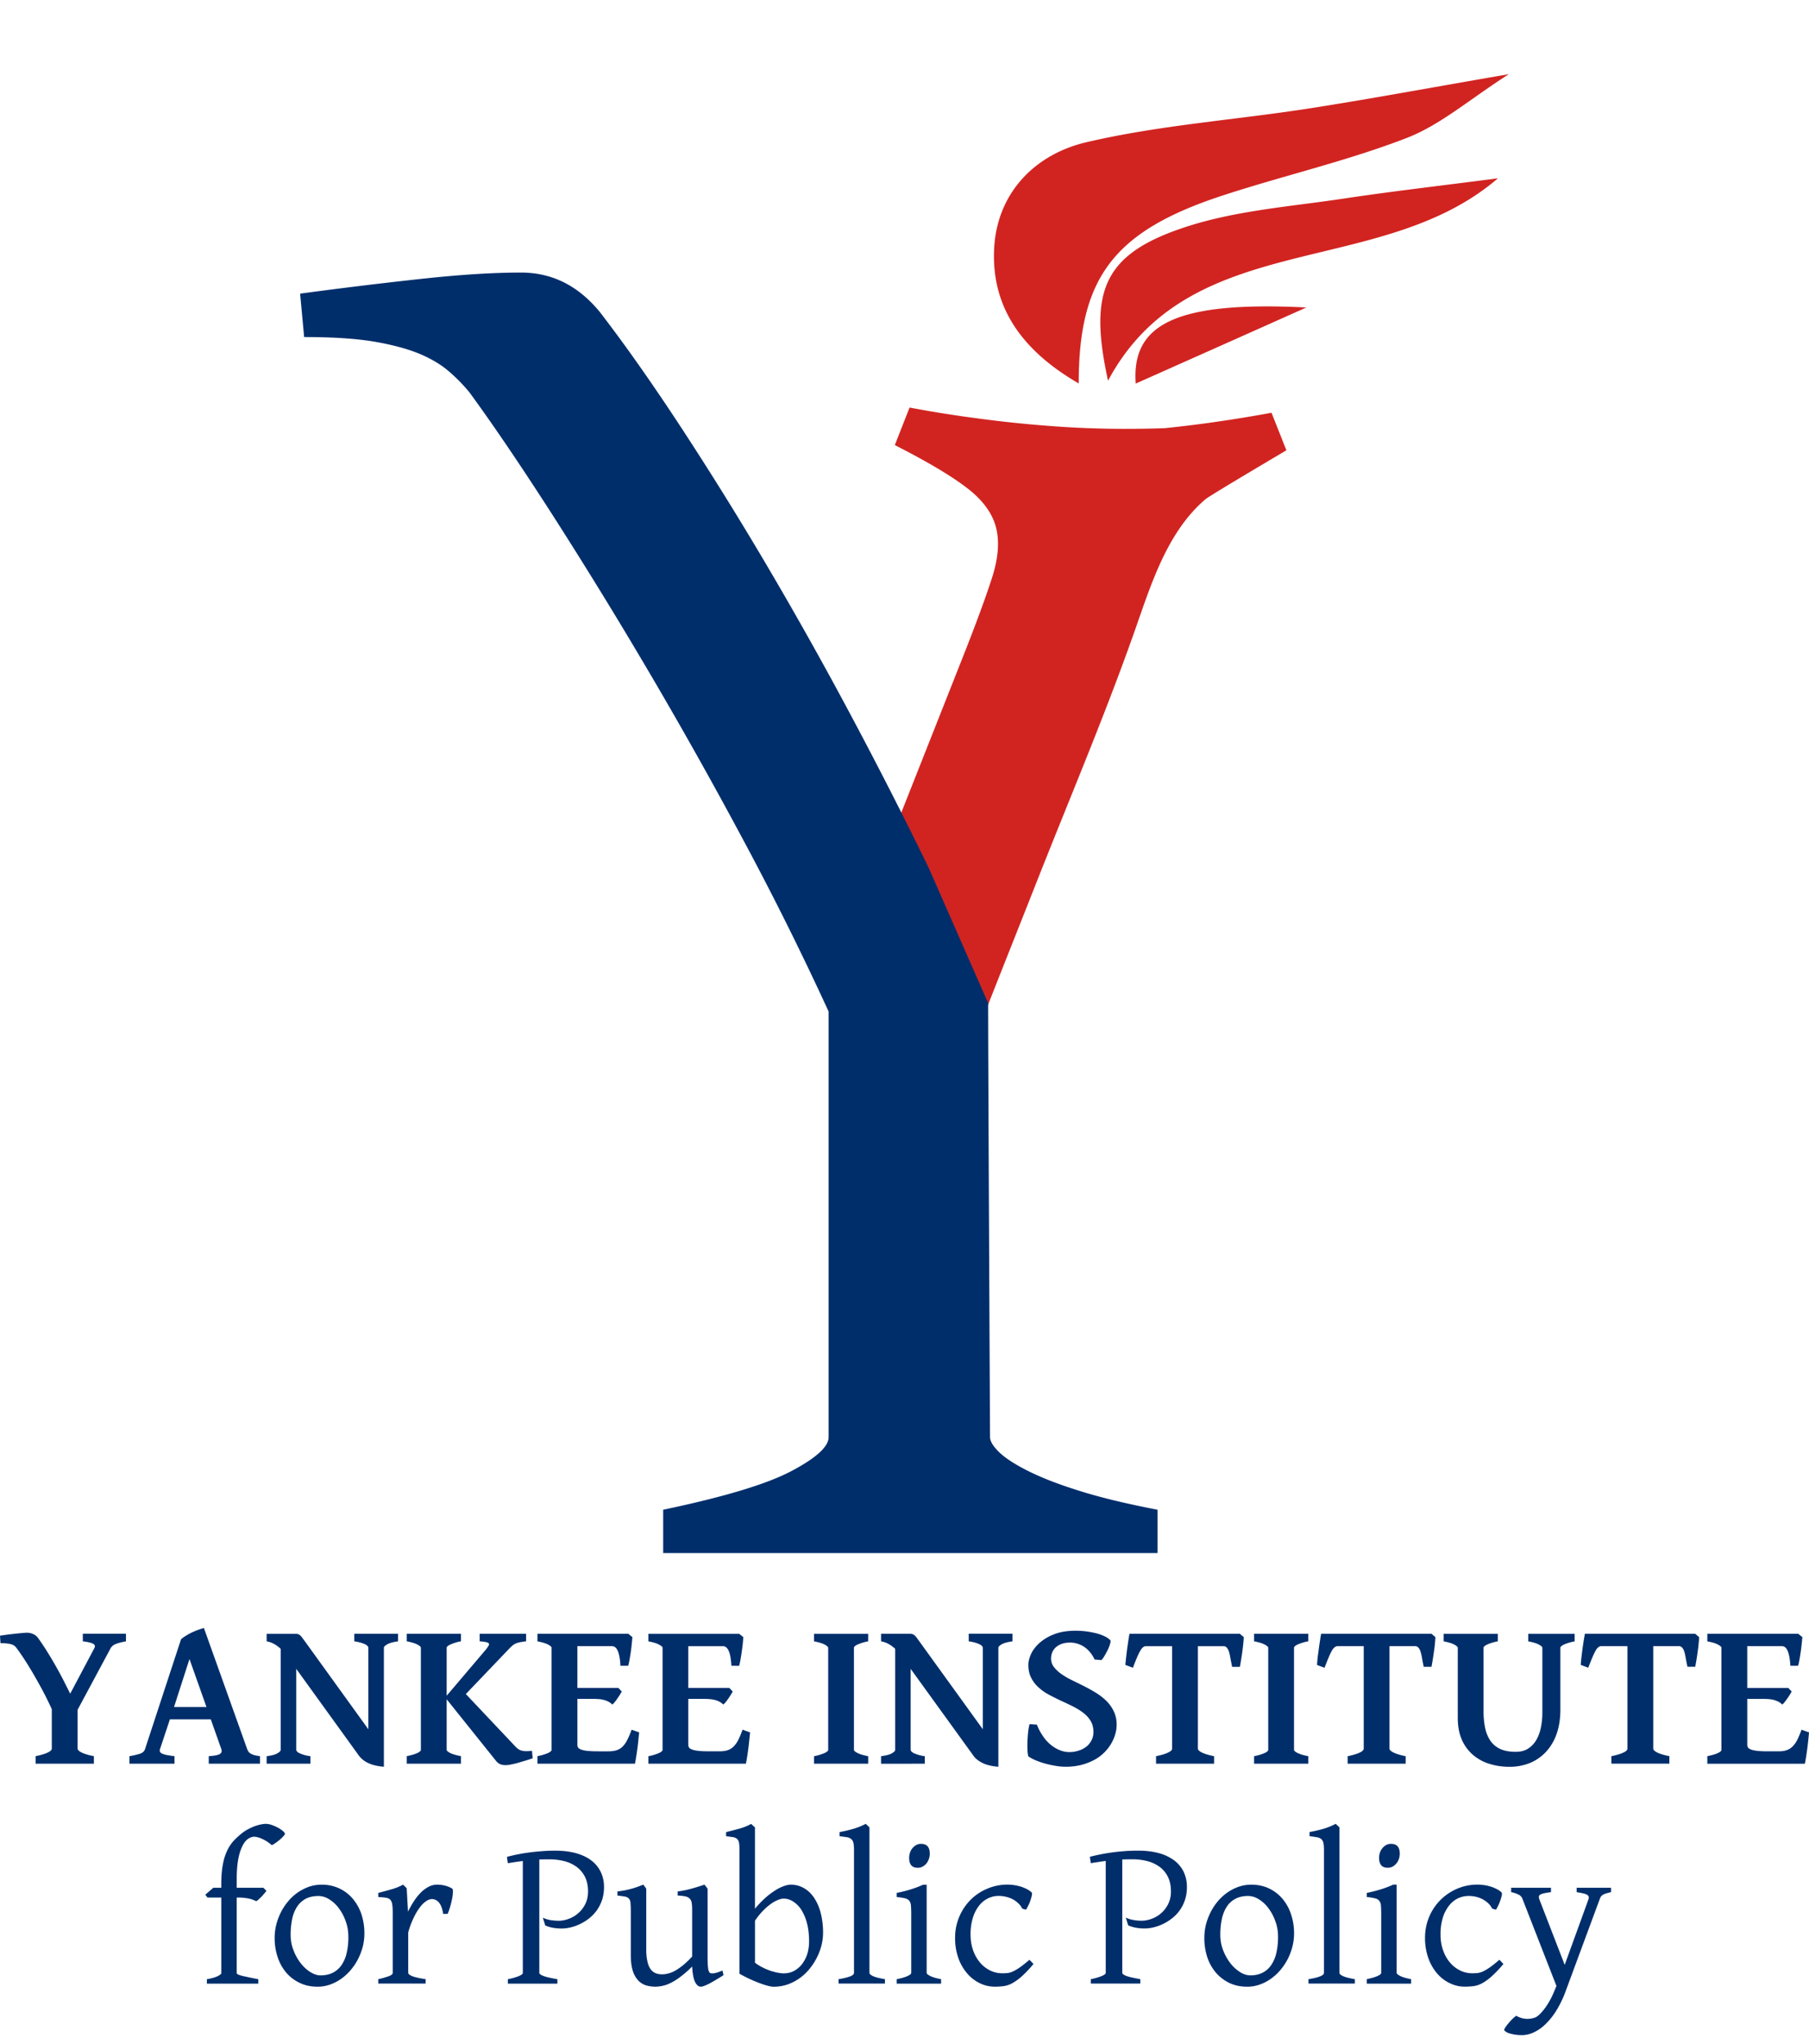
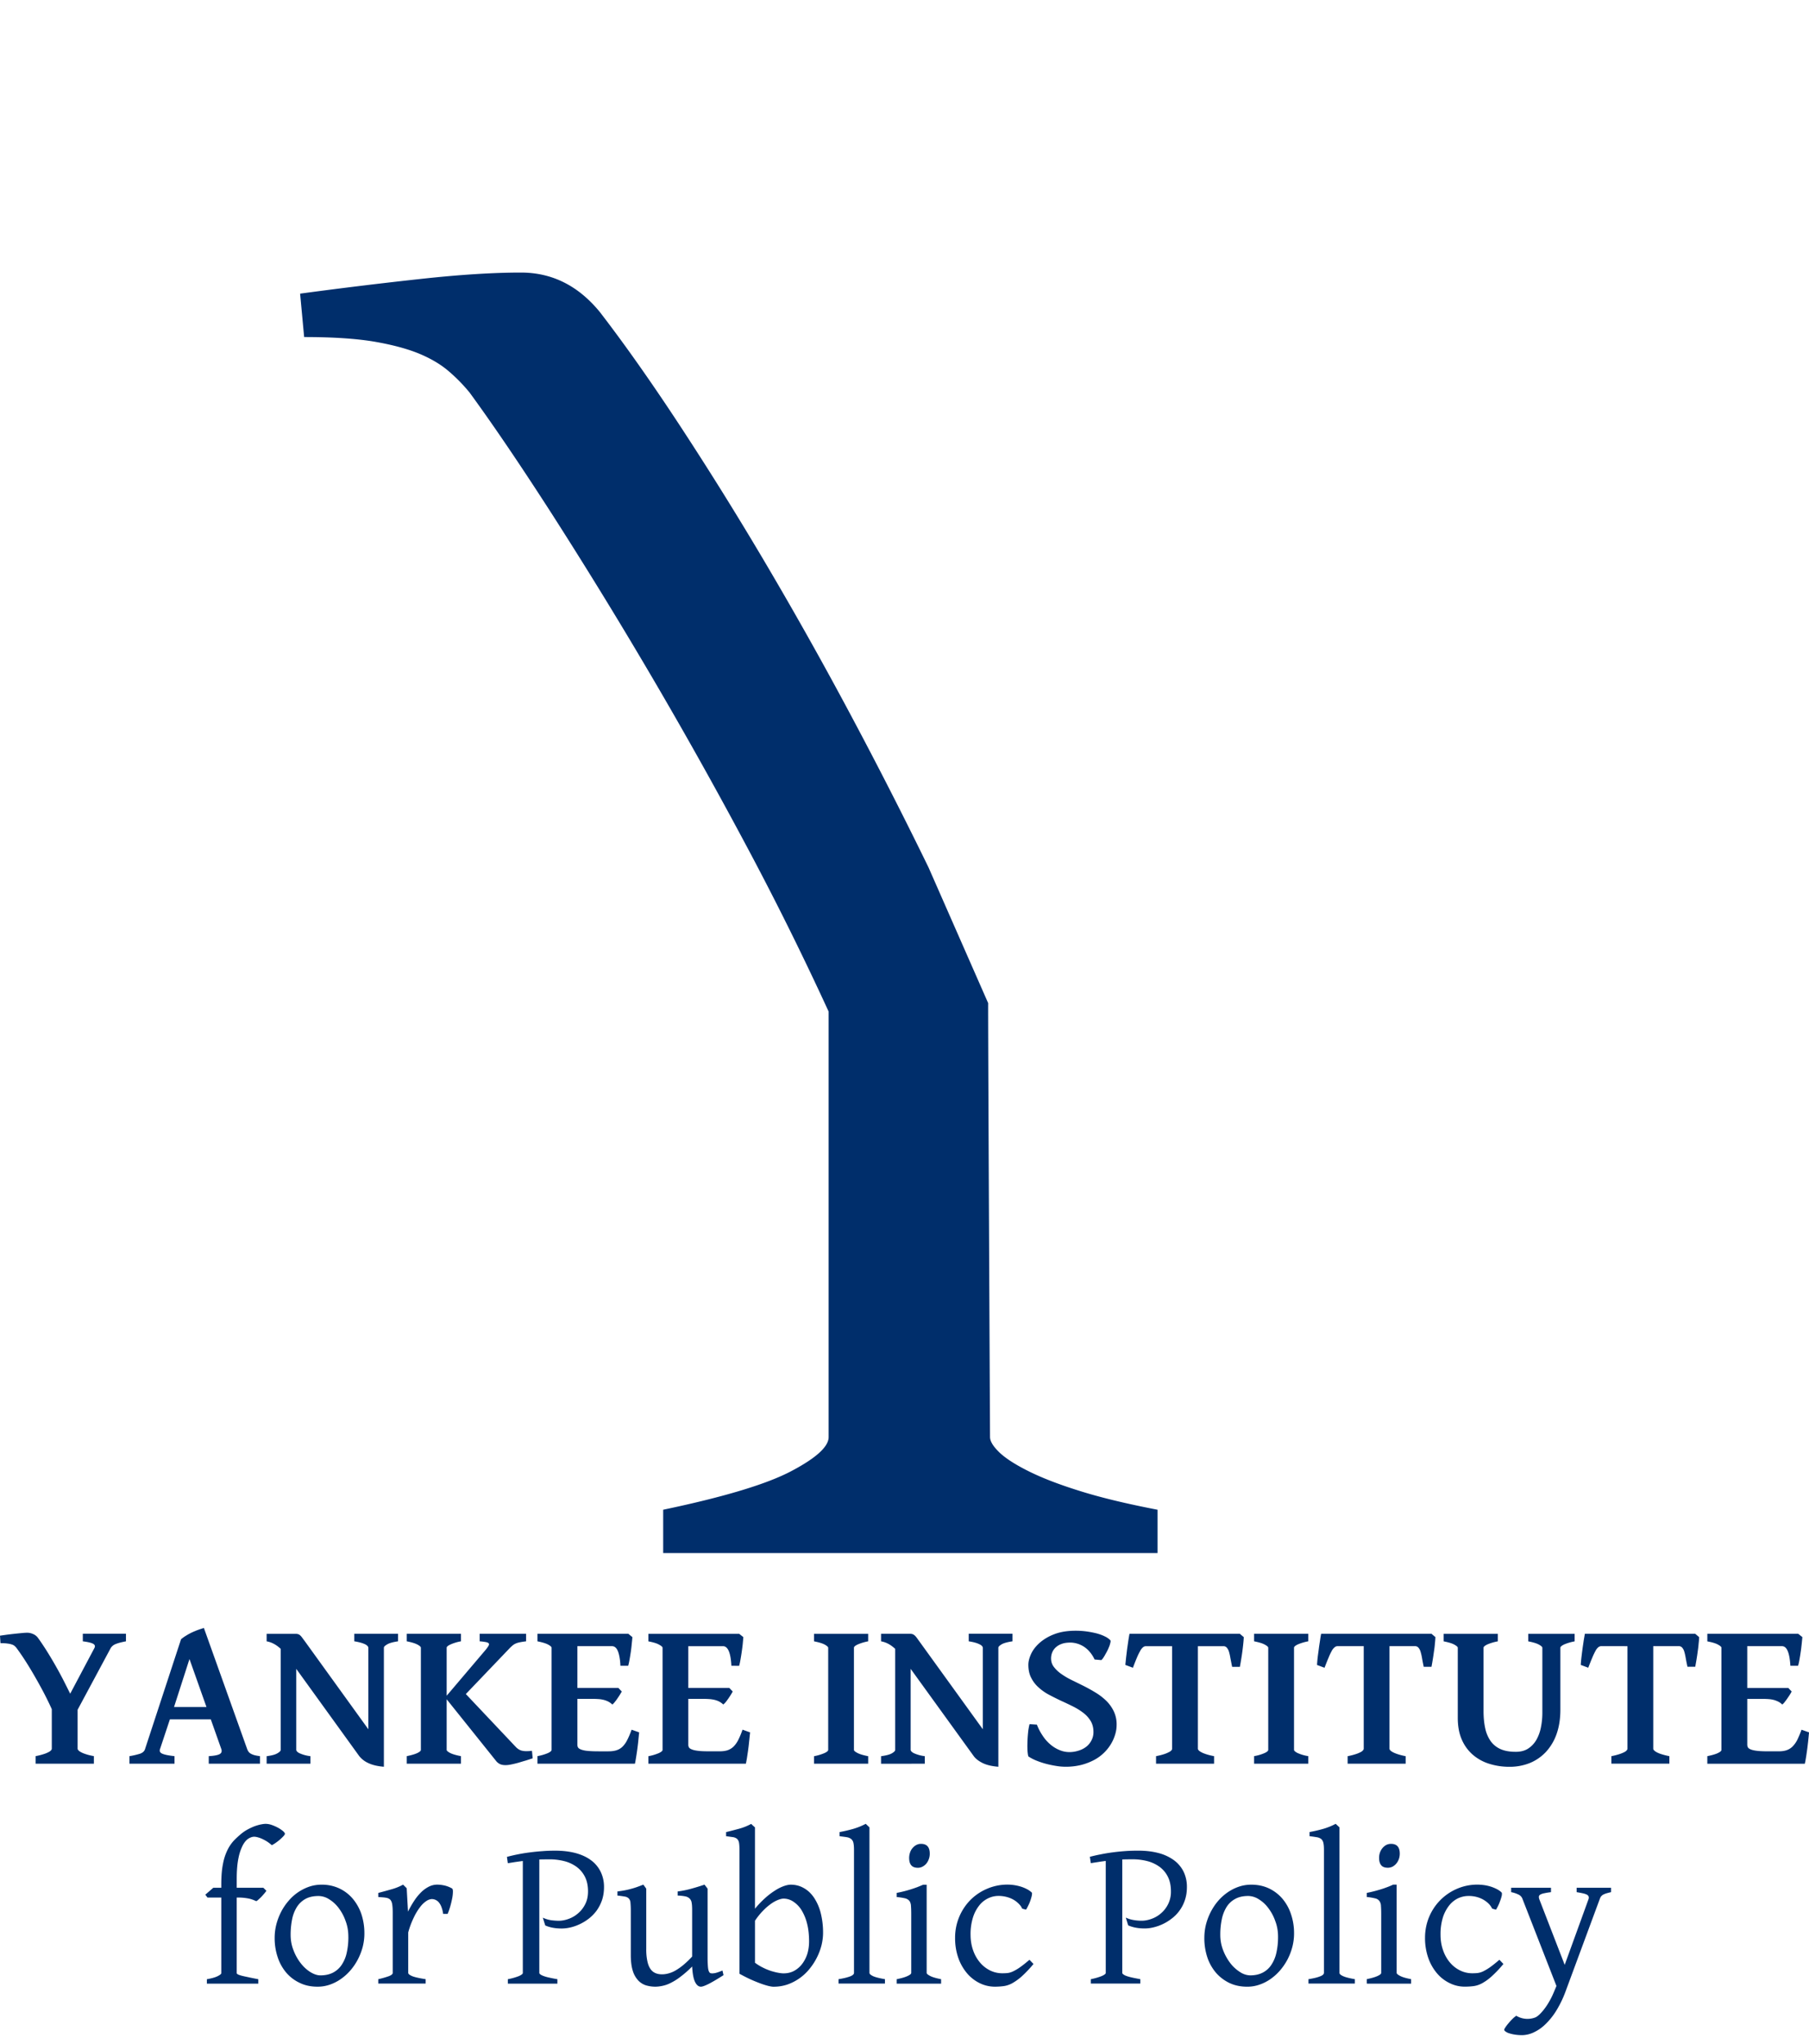
<svg xmlns="http://www.w3.org/2000/svg" viewBox="0 0 1000 1130">
-   <path fill="#d12421" d="M702.89 228.19a775.85 775.85 0 01-36.96 5.9c-7.27 1-14.59 1.83-21.91 2.61-8.37.32-17.2.42-26.51.37-12.39-.1-25.15-.63-38.32-1.67-13.18-1-26.35-2.41-39.42-4.18a664.73 664.73 0 01-36.97-5.91l-8.15 20.75c17.62 8.99 30.84 16.78 39.58 23.47 8.78 6.64 14.16 13.9 16.26 21.69 2.14 7.84 1.41 17.35-2.2 28.48-3.61 11.19-8.94 25.56-15.89 43.17l-48.73 123.19c26.45 18.4 41.35 46.04 62.37 69.82 8.47-21.53 17.57-44.37 27.14-68.62 17.88-45.37 36.96-90.21 53.27-136.2 9.31-26.13 17.99-56.29 39.84-75 2.62-2.25 44.81-27.07 44.81-27.13zm0 0zm-106.58-16.21c-31.13-18.02-48.21-41.83-46.78-74.06 1.38-31.18 22.54-52.6 50.97-59.28 40.26-9.43 82-12.3 123-18.66 34.36-5.35 68.63-11.77 110.58-18.98-21.64 13.84-37.66 27.94-56.27 35.2-32.73 12.68-67.31 20.63-100.78 31.5-60.51 19.61-80.77 44.9-80.72 104.28zm0 0zM828.06 98.57c-65.29 56.16-169.97 26.75-215.55 111.89-11.02-50.33-2.12-70.51 44.04-85.35 27.51-8.8 57.24-10.97 86.13-15.31 25.92-3.92 52.89-7 85.38-11.23zm0 0zm-105.91 71.41c-31.93 14.29-63.81 28.47-94.33 42.08-2.46-33.13 22.77-45.64 94.33-42.08z" />
  <path fill="#002e6b" d="M567.66 812.87c-7.26-3.68-12.44-7.15-15.6-10.31-3.17-3.16-4.78-5.86-4.78-8.09 0 0-1.19-237.78-1.03-239.9l-32.98-75.05a2546.27 2546.27 0 00-42.35-83.03 2220.13 2220.13 0 00-46.87-83.65 1902.2 1902.2 0 00-47.96-77.17c-15.97-24.36-30.85-45.45-44.59-63.28-11.92-14.51-26.39-21.71-43.5-21.71-15.61 0-34.37 1.19-56.3 3.62a2583.43 2583.43 0 00-65.8 8.04l2.23 23.99c15.61 0 28.41.83 38.47 2.49 10.01 1.71 18.41 3.94 25.1 6.69 6.69 2.8 12.13 6.06 16.43 9.79a92.9 92.9 0 0111.46 11.72c13.01 17.82 28.05 40.01 45.16 66.59a2692.37 2692.37 0 0152.93 86.09 2618.5 2618.5 0 0153.56 95.36 1702.15 1702.15 0 0146.82 94.17v235.25c0 5.23-6.74 11.45-20.33 18.65-13.58 7.26-37.28 14.41-71.13 21.51v23.95l273.28-.01v-23.94c-17.52-3.37-32.04-6.89-43.75-10.62-11.72-3.68-21.21-7.42-28.47-11.15zM19.7 975.04v-4.18a35.27 35.27 0 004.3-1.08 15.86 15.86 0 002.77-1.11 4.8 4.8 0 001.44-1.02c.28-.34.42-.6.42-.88V944.9a180.03 180.03 0 00-4.6-9.42 274.44 274.44 0 00-5.2-9.38 194.75 194.75 0 00-5.11-8.38 130.68 130.68 0 00-4.52-6.56A7.67 7.67 0 008.12 910a4.05 4.05 0 00-1.53-.85 11.34 11.34 0 00-2.47-.53c-.96-.16-2.28-.21-3.85-.21L0 904.27c1.14-.18 2.4-.34 3.82-.55 1.41-.18 2.83-.35 4.24-.5 1.42-.16 2.74-.28 3.97-.4s2.22-.18 3.04-.18c1.08 0 2.14.24 3.19.7a6.32 6.32 0 012.59 1.95c1.4 1.9 2.85 4.06 4.42 6.5a225.09 225.09 0 019.3 16.14c1.46 2.86 2.88 5.68 4.23 8.42l13.36-25.2c.54-1 .36-1.78-.57-2.34-.94-.58-2.86-1.06-5.81-1.42v-4.18h23.85v4.18c-2.59.48-4.51 1-5.77 1.54a5.36 5.36 0 00-2.68 2.22L42.9 945.22v21.55c0 .21.12.49.4.82a4.7 4.7 0 001.44 1.05c.69.4 1.6.78 2.76 1.14 1.14.39 2.62.75 4.4 1.08v4.18zm94.44-31.33l-9.4-26.53-8.54 26.53zm-20.23 6.83L88.44 967c-.4 1.19.09 2.04 1.4 2.56 1.32.55 3.51.97 6.63 1.31v4.18H71.55v-4.18a41.26 41.26 0 005.99-1.4c1.37-.52 2.26-1.32 2.62-2.47l19.91-60.74a20.65 20.65 0 012.93-2.1 31.2 31.2 0 013.24-1.75 47.3 47.3 0 013.32-1.37c1.1-.4 2.18-.73 3.15-1.04l23.94 67c.21.55.45 1 .76 1.43.28.42.74.76 1.22 1.07a10 10 0 002.05.82c.82.21 1.83.4 3.05.55v4.18H115.4v-4.18c2.96-.18 4.94-.55 6.02-1.13 1.03-.58 1.33-1.5.94-2.74l-5.83-16.46zm53.48 24.5v-4.15c2.76-.35 4.74-.87 5.98-1.62 1.21-.7 1.8-1.33 1.8-1.85v-55.88c-2.45-2.3-5.05-3.68-7.78-4.15v-4.15h15.9c.56 0 1.02.06 1.36.15a3.12 3.12 0 011.15.59c.38.31.78.75 1.21 1.34l1.74 2.35L203.62 956v-45.09c0-.21-.12-.5-.34-.8a4.1 4.1 0 00-1.27-1 14.69 14.69 0 00-2.39-.92 28.92 28.92 0 00-3.78-.81v-4.15h24.21v4.15c-2.72.4-4.7.93-5.98 1.67-1.24.72-1.86 1.33-1.86 1.86v65.82c-3.66-.3-6.57-1.02-8.8-2.13a13.38 13.38 0 01-4.84-3.78l-34.81-48.22v44.8c0 .23.12.5.37.82a4.53 4.53 0 001.33.98 20.58 20.58 0 006.13 1.68v4.15zm77.47 0v-4.17c2.58-.54 4.53-1.1 5.85-1.73 1.29-.63 1.95-1.2 1.95-1.73v-56.48c0-.47-.6-1.04-1.86-1.73-1.23-.66-3.2-1.29-5.94-1.82v-4.15h29.95v4.15a24.98 24.98 0 00-5.89 1.79c-1.32.63-2.01 1.23-2.01 1.76v26.54l21.23-25a21.57 21.57 0 001.83-2.45c.37-.6.44-1.1.25-1.42-.22-.34-.72-.6-1.57-.78a35.06 35.06 0 00-3.5-.44v-4.15h25.67v4.15c-1.23.16-2.26.3-3.11.47-.85.16-1.6.34-2.24.6-.65.25-1.25.56-1.79.97-.54.41-1.07.91-1.7 1.51l-24.47 25.6 27.5 29.12a8.07 8.07 0 001.88 1.54 6 6 0 002.07.75c.73.13 1.55.2 2.37.16.84 0 1.76-.06 2.73-.19l.41 4.15-3.7 1.2c-1.4.4-2.75.81-4.1 1.22-1.38.38-2.68.7-3.93.95-1.26.28-2.36.4-3.27.4-1.1 0-2.08-.15-2.93-.5a6.22 6.22 0 01-2.42-1.95l-27.21-33.96v27.99c0 .43.63 1 1.85 1.66 1.26.66 3.28 1.26 6.04 1.8v4.18zm128.45-17.33c-.16 1.65-.35 3.37-.51 5.15-.19 1.81-.42 3.53-.64 5.15-.25 1.6-.44 3.05-.67 4.3a37.46 37.46 0 01-.5 2.73h-53.9v-4.17a28.7 28.7 0 005.85-1.72c1.3-.63 1.97-1.2 1.97-1.74v-56.49c0-.45-.63-1.02-1.84-1.69-1.25-.7-3.25-1.3-5.98-1.84v-4.17h50.24l2.25 1.85a89.32 89.32 0 01-.35 3.68 80.2 80.2 0 01-.54 4.58c-.25 1.56-.47 3.03-.73 4.4a29.62 29.62 0 01-.7 3.18h-4.29c-.16-3.53-.67-6.24-1.4-8.08-.76-1.85-1.85-2.77-3.28-2.77h-19.12v23.1h22.68l1.88 2c-.32.5-.7 1.14-1.11 1.84-.45.7-.92 1.4-1.37 2.06a25.77 25.77 0 01-1.43 1.91 7.68 7.68 0 01-1.34 1.37 9.4 9.4 0 00-1.85-1.43 13.07 13.07 0 00-2.29-.98 16.7 16.7 0 00-3.02-.58 50.7 50.7 0 00-4.13-.15h-8.02v25.35c0 .57.13 1.07.38 1.52.26.45.83.8 1.66 1.15a14.34 14.34 0 003.53.73c1.52.16 3.53.25 6.04.25h5.63c1.79 0 3.25-.22 4.5-.63a8.3 8.3 0 003.27-2 13.98 13.98 0 002.58-3.7c.79-1.52 1.58-3.4 2.38-5.63zm0 0zm61.33.02l-.54 5.16c-.17 1.8-.39 3.5-.61 5.11-.23 1.61-.46 3.06-.65 4.32-.23 1.25-.39 2.15-.54 2.73h-53.87v-4.15a28.2 28.2 0 005.83-1.74c1.32-.64 2-1.22 2-1.73v-56.49c0-.45-.65-1.02-1.9-1.7-1.2-.71-3.2-1.32-5.93-1.83v-4.16h50.2l2.28 1.8c-.06 1-.2 2.23-.32 3.7a131.1 131.1 0 01-1.3 8.98 31.39 31.39 0 01-.7 3.2l-4.28-.02c-.2-3.53-.65-6.24-1.42-8.07-.77-1.84-1.83-2.77-3.25-2.77h-19.16v23.07h22.67l1.9 2c-.3.55-.68 1.16-1.1 1.87-.44.7-.9 1.38-1.38 2.09-.48.67-.93 1.31-1.42 1.9a7.37 7.37 0 01-1.35 1.31 9.9 9.9 0 00-1.83-1.4 11.63 11.63 0 00-2.29-.98c-.87-.25-1.87-.44-3.02-.57a50.25 50.25 0 00-4.12-.16h-8.06v25.35c0 .59.13 1.07.39 1.52.3.45.84.8 1.68 1.12.8.33 2 .58 3.5.75 1.55.19 3.58.25 6.06.25h5.67c1.74 0 3.21-.2 4.47-.61a9.02 9.02 0 003.28-2.03 14.27 14.27 0 002.58-3.67 43.28 43.28 0 002.35-5.66zM450 975.04v-4.14a28.14 28.14 0 005.83-1.76c1.33-.62 1.99-1.2 1.99-1.73v-56.46c0-.46-.66-1.04-1.86-1.73-1.24-.68-3.23-1.3-5.96-1.83v-4.13h29.91v4.13a26.84 26.84 0 00-5.86 1.77c-1.34.65-2 1.23-2 1.79v56.46c0 .46.63 1.01 1.87 1.66 1.27.69 3.26 1.28 6 1.83v4.14zm37.04.02v-4.17c2.78-.36 4.76-.9 5.99-1.59 1.22-.72 1.82-1.35 1.82-1.88v-55.86c-2.45-2.32-5.06-3.7-7.81-4.17v-4.17h15.91c.56 0 1.06.07 1.4.17.35.1.72.3 1.11.6.4.3.8.76 1.23 1.32l1.72 2.38L543.3 956v-45.08c0-.23-.13-.5-.36-.83a4.05 4.05 0 00-1.25-.95 13.82 13.82 0 00-2.42-.96c-1-.3-2.25-.57-3.77-.8v-4.17h24.21v4.17c-2.71.4-4.73.93-5.98 1.65-1.23.73-1.85 1.36-1.85 1.9v65.8c-3.68-.3-6.59-.99-8.8-2.11-2.22-1.12-3.8-2.38-4.83-3.8L503.4 922.6v44.8c0 .24.13.5.4.84a4.64 4.64 0 001.31.95 20.37 20.37 0 006.12 1.69v4.17zm130.22-21.49c0 1.71-.24 3.44-.78 5.22a22.81 22.81 0 01-2.3 5.28 24.05 24.05 0 01-9.37 8.92 32.66 32.66 0 01-7.15 2.74 35.57 35.57 0 01-8.8 1 31.4 31.4 0 01-4.67-.4 59.21 59.21 0 01-5.46-1.1 44.56 44.56 0 01-5.41-1.74 25.23 25.23 0 01-4.65-2.34c-.17-.06-.33-.43-.43-1.1a30.3 30.3 0 01-.27-2.5c-.03-1-.07-2.14-.03-3.41a76.07 76.07 0 01.53-7.7c.2-1.23.4-2.33.67-3.27l4.04.27a29.64 29.64 0 003.22 6.15 21.62 21.62 0 004.2 4.78 18.35 18.35 0 005.02 3.1 13.86 13.86 0 005.59 1.15c1.7 0 3.34-.27 4.94-.78a13.14 13.14 0 004.22-2.1 10.41 10.41 0 002.94-3.51 9.7 9.7 0 001.14-4.81c0-2.31-.54-4.32-1.54-5.99a16.32 16.32 0 00-4.08-4.51 34.89 34.89 0 00-5.78-3.58 201.36 201.36 0 00-6.63-3.14 182.99 182.99 0 01-6.58-3.3 27.91 27.91 0 01-5.75-4.05 17.64 17.64 0 01-4.08-5.35c-1.04-2-1.54-4.41-1.54-7.15 0-1.8.5-3.78 1.5-5.98 1.01-2.18 2.58-4.22 4.69-6.12a26.42 26.42 0 018.09-4.78c3.3-1.3 7.29-1.94 11.87-1.94 2.07 0 4.08.13 6.05.4 1.97.27 3.81.64 5.55 1.07 1.7.47 3.21 1 4.51 1.67a9.84 9.84 0 013.02 2.1c.16.14.23.5.13 1.01-.1.53-.27 1.17-.5 1.9-.27.7-.6 1.5-.97 2.34-.44.84-.8 1.6-1.28 2.38a19.18 19.18 0 01-1.23 2.07 6.6 6.6 0 01-1.07 1.3l-3.74-.33a18.25 18.25 0 00-2.92-4.48 14.2 14.2 0 00-7.02-4.4 13.07 13.07 0 00-3.44-.48c-1.9 0-3.51.23-4.85.74a9.28 9.28 0 00-3.34 2 7.76 7.76 0 00-1.9 2.8 8.76 8.76 0 00-.6 3.18c0 1.78.49 3.38 1.56 4.75a17.82 17.82 0 004.11 3.88 40.6 40.6 0 005.79 3.4c2.14 1.04 4.38 2.15 6.65 3.28a91.08 91.08 0 016.65 3.71 32.82 32.82 0 015.82 4.51 20.63 20.63 0 014.09 5.76 16.7 16.7 0 011.57 7.48zm0 0zm21.79 21.47v-4.16c1.73-.34 3.18-.71 4.33-1.09a16.16 16.16 0 002.72-1.11 4.52 4.52 0 001.45-1.02c.27-.3.37-.6.37-.88v-56.71h-14.46c-.57 0-1.12.2-1.62.61a6.46 6.46 0 00-1.56 2.03 33.4 33.4 0 00-1.8 3.69 133.65 133.65 0 00-2.2 5.59l-4.2-1.56.4-3.96.58-4.8.68-4.71c.24-1.5.44-2.75.64-3.73h61l2.17 1.83a56.45 56.45 0 01-.27 3.53 137.08 137.08 0 01-1.19 8.87c-.24 1.49-.47 2.84-.7 4.03l-4.28-.01c-.37-1.76-.67-3.35-.95-4.77a27.37 27.37 0 00-.8-3.6 6.06 6.06 0 00-1.19-2.22 2.41 2.41 0 00-1.9-.82h-14.09v56.7c0 .25.14.52.38.82a5.13 5.13 0 001.45 1.05c.68.4 1.6.78 2.78 1.15 1.12.38 2.6.75 4.34 1.09v4.16zm54.21.01v-4.19a24.86 24.86 0 005.87-1.74c1.3-.6 1.94-1.19 1.94-1.73v-56.47c0-.44-.62-1.02-1.87-1.7-1.2-.68-3.21-1.3-5.94-1.84v-4.15l29.93-.01v4.16a27.32 27.32 0 00-5.9 1.77c-1.29.65-1.97 1.23-1.97 1.77v56.47c0 .47.61 1.02 1.87 1.7a23 23 0 006 1.77v4.19zm51.7-.02v-4.14a35.9 35.9 0 004.34-1.1 15.57 15.57 0 002.73-1.1 4.17 4.17 0 001.42-1.04c.27-.32.41-.62.41-.87v-56.72h-14.46c-.59 0-1.14.2-1.62.62a6.2 6.2 0 00-1.6 2 31.85 31.85 0 00-1.75 3.73c-.66 1.51-1.38 3.38-2.25 5.59l-4.14-1.55c.07-1.1.17-2.42.34-4.01.18-1.55.42-3.14.63-4.76.2-1.66.45-3.2.69-4.7.2-1.51.41-2.75.62-3.76h61l2.17 1.83a53.81 53.81 0 01-.28 3.56 52.16 52.16 0 01-.52 4.31 157.7 157.7 0 01-1.38 8.56h-4.28c-.38-1.76-.69-3.35-.93-4.76a27.6 27.6 0 00-.83-3.6 5.94 5.94 0 00-1.17-2.23 2.36 2.36 0 00-1.9-.83H768.1v56.72c0 .21.14.49.38.83a5.57 5.57 0 001.44 1.04c.7.38 1.6.76 2.77 1.14a37.63 37.63 0 004.35 1.1v4.14zm125.49-67.62a26.75 26.75 0 00-5.89 1.74c-1.32.67-2 1.26-2 1.79v34.24c0 4.97-.69 9.4-2.05 13.32a28.62 28.62 0 01-5.85 9.94 25.52 25.52 0 01-8.92 6.2 30 30 0 01-11.34 2.12 37 37 0 01-11.06-1.64 25.53 25.53 0 01-9.1-4.96 23.25 23.25 0 01-6.15-8.4c-1.5-3.4-2.24-7.38-2.24-12.03v-38.8c0-.45-.63-1-1.86-1.7-1.25-.7-3.21-1.3-5.94-1.83v-4.16h29.92v4.16a26.75 26.75 0 00-5.88 1.75c-1.33.67-2 1.26-2 1.79v35.08c0 3.67.35 6.89.98 9.69a19.3 19.3 0 003.08 7.03 13.37 13.37 0 005.5 4.3c2.27.98 5 1.43 8.29 1.43 2.7 0 5-.6 6.86-1.82a14.25 14.25 0 004.51-4.82 22.98 22.98 0 002.52-7 41.42 41.42 0 00.77-8.18v-35.71c0-.46-.63-1.02-1.85-1.72-1.27-.7-3.22-1.3-5.95-1.82v-4.16h25.65zm20.3 67.6v-4.13a36.35 36.35 0 004.33-1.1c1.13-.36 2.05-.75 2.76-1.1a4.3 4.3 0 001.38-1.02c.28-.32.43-.64.43-.89v-56.7l-14.5-.02c-.56 0-1.08.22-1.62.61a6.64 6.64 0 00-1.56 2.02 36.4 36.4 0 00-1.76 3.72 175.65 175.65 0 00-2.24 5.58l-4.14-1.55a83 83 0 01.35-4 317 317 0 01.6-4.78c.22-1.63.47-3.19.68-4.7l.64-3.73h61.01l2.16 1.85a37.27 37.27 0 01-.28 3.5c-.1 1.38-.28 2.83-.5 4.35-.2 1.53-.42 3.01-.67 4.53-.25 1.49-.5 2.83-.7 4h-4.3a102.36 102.36 0 01-.95-4.74c-.25-1.41-.5-2.62-.81-3.6a5.5 5.5 0 00-1.17-2.24 2.45 2.45 0 00-1.91-.82H913.9v56.72c0 .2.1.5.39.8a5.23 5.23 0 001.41 1.07c.67.39 1.6.78 2.76 1.14a38.77 38.77 0 004.36 1.1V975zm109.26-17.3c-.14 1.65-.32 3.37-.5 5.15-.21 1.83-.4 3.54-.64 5.15-.22 1.61-.43 3.05-.65 4.3a40.68 40.68 0 01-.53 2.75h-53.9v-4.18c2.58-.54 4.55-1.1 5.84-1.72 1.32-.64 1.96-1.21 1.96-1.75v-56.49c0-.43-.6-1-1.82-1.68-1.25-.71-3.22-1.32-5.97-1.82v-4.19h50.24l2.29 1.82c-.08 1-.22 2.22-.36 3.73-.18 1.46-.32 3-.57 4.54a98.86 98.86 0 01-.72 4.43 24.1 24.1 0 01-.72 3.16h-4.25c-.22-3.55-.68-6.23-1.44-8.06-.75-1.86-1.82-2.79-3.25-2.79h-19.15v23.11h22.7l1.85 1.97c-.29.53-.64 1.18-1.07 1.86-.47.72-.93 1.4-1.4 2.08-.46.68-.96 1.32-1.43 1.93a6.44 6.44 0 01-1.32 1.32 8.78 8.78 0 00-1.86-1.43c-.68-.36-1.44-.68-2.3-.97a15.32 15.32 0 00-3-.57 45.67 45.67 0 00-4.12-.14h-8.05v25.33c0 .57.15 1.07.4 1.53.28.43.82.79 1.64 1.11.86.36 2 .57 3.54.76 1.51.17 3.55.25 6.06.25h5.61c1.75 0 3.26-.19 4.47-.61a8.53 8.53 0 003.3-2.04 14.01 14.01 0 002.61-3.65 53.83 53.83 0 002.36-5.65l4.15 1.47zm0 0zm-842.51 56.07c0 .28-.28.74-.83 1.35a25.74 25.74 0 01-4.32 3.7 14.3 14.3 0 01-2.1 1.26 21.33 21.33 0 00-2.73-2.08 23.65 23.65 0 00-2.7-1.44 13.6 13.6 0 00-2.41-.86 8 8 0 00-1.84-.3c-1.01 0-2.05.33-3.16 1-1.13.68-2.17 1.87-3.15 3.62a26.83 26.83 0 00-2.42 7.13c-.64 3-.98 6.85-.98 11.57v4.9h14.73l1.65 1.65c-.33.55-.76 1.1-1.29 1.71a40.75 40.75 0 01-1.53 1.71 28.9 28.9 0 01-1.53 1.44 4.31 4.31 0 01-1.25.9 20.06 20.06 0 00-3.73-1.36 29.93 29.93 0 00-7.05-.64v41.78c0 .21.22.46.61.67.4.25 1.08.46 2.03.74.94.24 2.17.51 3.67.82 1.5.34 3.37.7 5.6 1.13v2.45h-28.41v-2.45c2.6-.45 4.6-1 5.94-1.68 1.35-.67 2.02-1.22 2.02-1.68v-41.78h-7.62l-1.2-1.59 4.41-3.83h4.41v-1.77c0-4.47.3-8.23.92-11.3a29.26 29.26 0 012.48-7.74 21.77 21.77 0 013.61-5.32 52.35 52.35 0 014.32-3.95 22.94 22.94 0 013.4-2.23 36.13 36.13 0 013.58-1.66c1.22-.43 2.39-.79 3.43-1 1.1-.22 2.02-.35 2.72-.35 1.2 0 2.4.22 3.65.68a24.88 24.88 0 013.45 1.56 17.57 17.57 0 012.61 1.8c.67.62 1 1.08 1 1.44zm0 0zm35.06 56.91c0-3.02-.46-5.86-1.48-8.58a26.1 26.1 0 00-3.8-7.2 19 19 0 00-5.3-4.9 10.94 10.94 0 00-5.88-1.82c-2.9 0-5.31.52-7.29 1.63a13.14 13.14 0 00-4.75 4.54 20.22 20.22 0 00-2.6 6.8 43.15 43.15 0 00-.8 8.48c0 3.03.52 5.87 1.6 8.58a27.12 27.12 0 004.02 7.17c1.6 2.04 3.4 3.67 5.34 4.88 1.95 1.17 3.77 1.79 5.5 1.79 2.72 0 5.03-.53 6.95-1.51a12.9 12.9 0 004.82-4.33 19.12 19.12 0 002.78-6.7 38.83 38.83 0 00.9-8.83zm8.87-1.73c0 2.57-.34 5.04-.96 7.47a34.08 34.08 0 01-2.69 6.89 31.57 31.57 0 01-4.1 6.02 28.39 28.39 0 01-5.29 4.76 24.5 24.5 0 01-6.14 3.12 20.62 20.62 0 01-6.7 1.1c-3.62 0-6.9-.67-9.76-2.06a22.13 22.13 0 01-7.48-5.62 25.37 25.37 0 01-4.78-8.56 32.76 32.76 0 01-1.7-10.77 30.04 30.04 0 01.92-7.4 34.36 34.36 0 012.63-6.93 31.08 31.08 0 014.07-6.04 26.18 26.18 0 0111.46-7.91 21.23 21.23 0 016.86-1.11 22.73 22.73 0 019.73 2.04 22.04 22.04 0 017.47 5.68 26.48 26.48 0 014.8 8.55 33.7 33.7 0 011.66 10.77zm0 0zm48.47-24.94c.34.21.5.9.46 1.99a20.37 20.37 0 01-.46 3.8 52.45 52.45 0 01-1.1 4.46c-.47 1.53-.9 2.8-1.37 3.8h-2.46a16.22 16.22 0 00-.97-3.86 8.54 8.54 0 00-1.44-2.53 5.34 5.34 0 00-1.83-1.37 5.2 5.2 0 00-2.1-.43 6.1 6.1 0 00-2.92 1.06 14.01 14.01 0 00-3.44 3.3 30.94 30.94 0 00-3.49 5.76 46.2 46.2 0 00-3.12 8.33v22.35c0 .56.69 1.16 2.12 1.78 1.44.6 3.93 1.15 7.52 1.71v2.43h-26.2v-2.43a48.54 48.54 0 005.9-1.68c1.4-.56 2.09-1.15 2.09-1.8v-33.18c0-1.25-.04-2.3-.1-3.15-.09-.87-.15-1.55-.28-2.09a5.9 5.9 0 00-.43-1.24c-.19-.32-.31-.57-.5-.75a2.9 2.9 0 00-.87-.65 4.45 4.45 0 00-1.25-.44 19.2 19.2 0 00-1.88-.25c-.68-.06-1.58-.12-2.68-.19v-2.27c2.5-.66 4.9-1.31 7.3-2a29.57 29.57 0 006.42-2.58l2 2 .72 12.92a56.1 56.1 0 013.34-5.86 28.61 28.61 0 013.83-4.76 17.2 17.2 0 014.3-3.15 10.14 10.14 0 014.71-1.15c1.22 0 2.53.15 3.93.46 1.4.31 2.81.84 4.25 1.66zm30.83 52.62v-2.47a32.9 32.9 0 006.1-1.71c1.45-.64 2.18-1.24 2.18-1.74v-61.9l-4.19.58-4.09.66-.5-3.51a95.73 95.73 0 0112.64-2.47c2.35-.3 4.7-.55 7.07-.7 2.38-.2 4.72-.26 7.04-.26 4.09 0 7.8.45 11.1 1.3 3.32.9 6.14 2.16 8.46 3.87a17.36 17.36 0 015.42 6.34 18.86 18.86 0 011.93 8.65c0 2.63-.38 5.04-1.11 7.2a22.74 22.74 0 01-2.98 5.79 22.57 22.57 0 01-4.25 4.37 26.8 26.8 0 01-5 3.08 25.14 25.14 0 01-5.17 1.83 22.58 22.58 0 01-4.82.6c-3.58 0-6.63-.56-9.16-1.7l-1.33-4.28a17.34 17.34 0 004.6 1.4c1.45.18 2.85.3 4.18.3 1.77 0 3.58-.34 5.48-1.04a16.24 16.24 0 005.23-3.07 15.74 15.74 0 003.94-5.07c1.04-2 1.55-4.37 1.55-7.07 0-3.1-.57-5.8-1.68-8.01a15.34 15.34 0 00-4.6-5.52 19.93 19.93 0 00-6.79-3.17 33.05 33.05 0 00-8.24-1.01c-.95 0-1.9 0-2.85.03-.91 0-1.84.03-2.76.06v62.72c0 .22.16.47.48.72.28.26.82.54 1.55.86a21.37 21.37 0 003.05.91c1.3.29 2.91.64 4.91.96v2.47zm119.22-4.7c-1.42.9-2.77 1.76-4.08 2.53a80.2 80.2 0 01-3.56 2.02 30.42 30.42 0 01-2.93 1.35c-.83.32-1.47.48-1.93.48-1.31 0-2.4-.9-3.24-2.66-.87-1.77-1.38-4.6-1.6-8.5a58.8 58.8 0 01-6.49 5.7 31.14 31.14 0 01-5.42 3.4 17.47 17.47 0 01-4.53 1.6c-1.4.3-2.7.46-3.91.46-1.8 0-3.5-.26-5.14-.74a10 10 0 01-4.33-2.73 13.5 13.5 0 01-3-5.35c-.73-2.29-1.09-5.23-1.09-8.8v-24.61c0-1.83-.1-3.24-.19-4.24a3.73 3.73 0 00-.9-2.28 3.82 3.82 0 00-2.18-1.06 50.5 50.5 0 00-4.11-.57v-2.28c1.38-.17 2.67-.36 3.85-.58 1.22-.23 2.35-.48 3.47-.8a41.22 41.22 0 003.4-1.03c1.16-.42 2.35-.87 3.6-1.35l1.6 2.22v33.44a30 30 0 00.62 6.67c.38 1.8.96 3.21 1.7 4.27a6.17 6.17 0 002.73 2.28c1.05.48 2.3.7 3.69.7 1.19 0 2.44-.19 3.7-.54a16.03 16.03 0 003.94-1.7 31.28 31.28 0 004.27-3.05 50 50 0 004.72-4.53v-25.57c0-1.7-.06-3.09-.26-4.11a4.02 4.02 0 00-1.12-2.38 4.74 4.74 0 00-2.4-1.21 24.74 24.74 0 00-4.21-.45v-2.28a50.2 50.2 0 007.86-1.61c2.54-.7 4.85-1.44 6.97-2.15l1.7 2.22v38c0 2.37.1 4.3.25 5.77.17 1.48.55 2.4 1.07 2.8.45.28 1.22.34 2.34.18 1.1-.15 2.63-.67 4.56-1.5zm0 0zm47.3-18.57c0-3.8-.38-7.17-1.16-10.12a26.25 26.25 0 00-3.12-7.43 15.1 15.1 0 00-4.54-4.6 9.77 9.77 0 00-5.28-1.6c-.69 0-1.6.2-2.7.59a17.94 17.94 0 00-3.8 1.98 31.47 31.47 0 00-4.5 3.76 39 39 0 00-4.8 5.9v23.23a28.16 28.16 0 004.63 2.81 32.4 32.4 0 004.51 1.82c1.43.42 2.73.75 3.86.94 1.17.2 2.11.3 2.79.3 2.3 0 4.35-.52 6.1-1.53a14.04 14.04 0 004.41-3.99 18.44 18.44 0 002.73-5.6 24.03 24.03 0 00.87-6.46zm7.73-4.77c0 2.2-.3 4.44-.85 6.78a33.84 33.84 0 01-6.58 13.03 27.33 27.33 0 01-12.14 8.66 23.88 23.88 0 01-7.88 1.27c-.68 0-1.69-.17-2.99-.49a43.15 43.15 0 01-4.37-1.4 88.6 88.6 0 01-5.4-2.23c-1.94-.9-3.91-1.91-5.99-3.05v-68.4c0-1.74-.1-3.1-.26-4.05a3.76 3.76 0 00-1.1-2.14 4.56 4.56 0 00-2.24-.94c-.98-.13-2.24-.32-3.8-.52v-2.26a314.15 314.15 0 007.17-1.86 30.8 30.8 0 006.69-2.68l.58.55c.23.22.42.45.68.61.26.26.52.48.84.75v44.98a54.73 54.73 0 015.68-5.94 39.33 39.33 0 015.42-4.12 23.76 23.76 0 014.8-2.43c1.5-.52 2.79-.8 3.89-.8 2.57 0 4.96.6 7.14 1.84 2.2 1.2 4.05 2.95 5.65 5.25a27.43 27.43 0 013.72 8.4 43.83 43.83 0 011.34 11.2zm0 0zm8.55 28v-2.44a43.19 43.19 0 004.11-.82c1.08-.3 1.96-.56 2.62-.85a4.32 4.32 0 001.4-.88c.3-.3.42-.62.42-.92v-67.92c0-1.73-.1-3.03-.33-4.01a3.84 3.84 0 00-1.27-2.12 5.5 5.5 0 00-2.45-.98c-1.01-.17-2.35-.33-3.92-.53v-2.28a87.92 87.92 0 007.51-1.76 37.66 37.66 0 006.96-2.81l2.05 1.96v80.45c0 .56.66 1.15 1.93 1.77 1.31.62 3.53 1.17 6.63 1.7v2.44zm50.43-71.84a8.3 8.3 0 01-.52 3.02 8.1 8.1 0 01-1.38 2.5 7.03 7.03 0 01-2.1 1.67 5.25 5.25 0 01-2.6.63c-1.7 0-2.92-.5-3.68-1.45-.75-.92-1.11-2.26-1.11-4.03 0-1.06.2-2.07.52-3.02a7.05 7.05 0 011.42-2.47 6.86 6.86 0 012.1-1.67 5.38 5.38 0 012.53-.59c3.21 0 4.82 1.8 4.82 5.41zm-18.26 71.87v-2.46c2.63-.52 4.6-1.09 5.95-1.74 1.38-.63 2.07-1.18 2.07-1.74v-32.24c0-1.94-.04-3.51-.14-4.7a5.28 5.28 0 00-.81-2.79 4.52 4.52 0 00-2.37-1.48 31.45 31.45 0 00-4.7-.72v-2.3a68.65 68.65 0 0011.37-3.18c1.18-.46 2.26-.92 3.25-1.34h1.93v48.75c0 .46.63 1.02 1.94 1.7 1.25.66 3.29 1.25 6.04 1.78v2.46zm75.6-10.87a65.2 65.2 0 01-6.53 6.9 30.67 30.67 0 01-5.2 3.74 13.76 13.76 0 01-4.68 1.59c-1.52.2-3.18.33-4.97.33a19.16 19.16 0 01-8.13-1.85 21.77 21.77 0 01-7.03-5.34 26.94 26.94 0 01-4.93-8.49 32.68 32.68 0 01-1.86-11.33 29.62 29.62 0 018.39-20.85 28.85 28.85 0 019.25-6.26 28.45 28.45 0 0111.43-2.32 25.88 25.88 0 017.63 1.23c1.2.4 2.3.9 3.28 1.42 1.03.57 1.86 1.2 2.5 1.86.09.46.03 1.1-.17 1.95a28.07 28.07 0 01-.8 2.65 21.16 21.16 0 01-1.16 2.66 19.69 19.69 0 01-1.13 2.08l-2.12-.56a8.29 8.29 0 00-1.46-2.22 14.42 14.42 0 00-2.65-2.29 15.08 15.08 0 00-3.88-1.78 17.5 17.5 0 00-5.17-.74c-2.02 0-3.95.47-5.77 1.36a13.96 13.96 0 00-4.9 4.01 20.4 20.4 0 00-3.43 6.67 30.6 30.6 0 00-1.29 9.34c0 3.25.5 6.16 1.46 8.82a20.87 20.87 0 003.88 6.76 17.38 17.38 0 005.57 4.3 15.29 15.29 0 006.6 1.5c1.06 0 2.06-.03 2.98-.14.9-.1 1.9-.4 2.99-.9a25.62 25.62 0 003.74-2.2c1.43-1 3.22-2.4 5.34-4.22zm0 0zm31.7 10.83v-2.43a32.77 32.77 0 006.07-1.74c1.44-.64 2.18-1.21 2.18-1.75v-61.88c-1.41.2-2.8.37-4.17.6-1.38.21-2.76.41-4.08.65l-.54-3.53c1.86-.48 3.84-.95 5.97-1.35a94.9 94.9 0 016.7-1.11c2.32-.31 4.68-.54 7.03-.71 2.36-.17 4.75-.23 7.04-.23 4.11 0 7.81.43 11.12 1.3a25.3 25.3 0 018.48 3.88 17.57 17.57 0 015.42 6.33 19.13 19.13 0 011.89 8.65c0 2.62-.37 5.01-1.11 7.17a20.86 20.86 0 01-2.96 5.79 20.09 20.09 0 01-4.25 4.37 26.06 26.06 0 01-10.17 4.92 20.93 20.93 0 01-4.81.6c-3.57 0-6.64-.57-9.17-1.72l-1.3-4.27a16.6 16.6 0 004.57 1.38c1.45.24 2.86.34 4.18.34 1.75 0 3.56-.34 5.49-1.04a16.1 16.1 0 005.22-3.07 15.91 15.91 0 003.93-5.08 15.2 15.2 0 001.55-7.07c0-3.1-.57-5.8-1.68-8.02a15.04 15.04 0 00-4.61-5.52 20.27 20.27 0 00-6.77-3.16 32.56 32.56 0 00-8.25-1c-.94 0-1.89 0-2.83.03-.94 0-1.86.03-2.76.06v62.69c0 .23.13.5.47.73a5.12 5.12 0 001.55.88c.74.3 1.75.6 3.07.91 1.27.3 2.92.6 4.88.97v2.43zm103.49-25.89c0-3.03-.48-5.89-1.5-8.57a25.63 25.63 0 00-3.81-7.19 18.6 18.6 0 00-5.3-4.93 11.05 11.05 0 00-5.86-1.84c-2.9 0-5.31.55-7.29 1.67a12.72 12.72 0 00-4.76 4.53 20.73 20.73 0 00-2.59 6.8 41.66 41.66 0 00-.81 8.48c0 3.02.54 5.88 1.6 8.6a28.99 28.99 0 004.01 7.15 20.88 20.88 0 005.35 4.86 10.64 10.64 0 005.51 1.8c2.69 0 5-.5 6.98-1.52a12.52 12.52 0 004.76-4.29 19.52 19.52 0 002.8-6.74 38.77 38.77 0 00.91-8.81zm8.85-1.73c0 2.55-.34 5.03-.98 7.48a33.46 33.46 0 01-2.66 6.87 33.19 33.19 0 01-4.12 6.03 28.76 28.76 0 01-5.28 4.76 24.44 24.44 0 01-6.12 3.1 20.38 20.38 0 01-6.7 1.12c-3.65 0-6.92-.68-9.81-2.04a23.02 23.02 0 01-7.46-5.65 25.5 25.5 0 01-4.8-8.54 33.48 33.48 0 01-1.66-10.79c0-2.51.3-4.97.91-7.42a34.08 34.08 0 012.63-6.9 31.72 31.72 0 014.05-6.06 27.7 27.7 0 015.24-4.73 25.1 25.1 0 016.23-3.16 21.29 21.29 0 016.87-1.12c3.58 0 6.81.68 9.74 2.04a22.5 22.5 0 017.46 5.68 25.58 25.58 0 014.76 8.57 32.25 32.25 0 011.7 10.76zm0 0zm7.97 27.63v-2.43c1.65-.27 3.02-.55 4.11-.82a20.95 20.95 0 002.6-.86 4.68 4.68 0 001.44-.89c.25-.3.42-.62.42-.92v-67.92c0-1.71-.1-3.04-.34-4a3.97 3.97 0 00-1.24-2.13 5.44 5.44 0 00-2.47-.96 69.42 69.42 0 00-3.93-.55v-2.29c2.73-.51 5.23-1.1 7.53-1.75a35.76 35.76 0 006.92-2.8l2.09 1.95v80.45c0 .58.61 1.16 1.95 1.78 1.27.62 3.46 1.16 6.57 1.71v2.43zm50.47-71.85c0 1.07-.17 2.07-.51 3.03-.35.93-.8 1.76-1.42 2.48a7.43 7.43 0 01-2.06 1.69 5.64 5.64 0 01-2.62.61c-1.73 0-2.96-.48-3.69-1.44-.76-.93-1.13-2.27-1.13-4.03 0-1.07.17-2.06.52-3.03.34-.93.82-1.75 1.44-2.47a7.28 7.28 0 012.06-1.66c.8-.37 1.62-.58 2.55-.58 3.24 0 4.86 1.79 4.86 5.4zm-18.25 71.88v-2.48c2.58-.52 4.55-1.1 5.92-1.72 1.38-.62 2.07-1.2 2.07-1.76v-32.25c0-1.93-.04-3.48-.14-4.68a4.86 4.86 0 00-.86-2.8 3.8 3.8 0 00-2.34-1.44 28.42 28.42 0 00-4.65-.76v-2.27a76.32 76.32 0 007.64-1.93 52.05 52.05 0 003.7-1.27 37.94 37.94 0 003.26-1.38h1.93v48.78c0 .48.65 1.03 1.9 1.69 1.3.69 3.3 1.27 6.09 1.79v2.48zm75.54-10.87a64.8 64.8 0 01-6.53 6.88 27.59 27.59 0 01-5.18 3.75 14.02 14.02 0 01-4.69 1.6c-1.53.2-3.16.31-4.97.31-2.78 0-5.49-.59-8.1-1.84a21.27 21.27 0 01-7.05-5.32 26.48 26.48 0 01-4.93-8.5 33.03 33.03 0 01-1.88-11.33c0-4.1.77-7.95 2.26-11.53a29.04 29.04 0 0115.36-15.56 28.04 28.04 0 0115.32-2.02c1.32.2 2.57.52 3.76.9 1.21.42 2.29.9 3.3 1.43 1 .55 1.84 1.18 2.46 1.87a5 5 0 01-.13 1.95 25.8 25.8 0 01-.84 2.64 23.3 23.3 0 01-1.11 2.67 20.7 20.7 0 01-1.15 2.09l-2.12-.6a11.08 11.08 0 00-1.46-2.22 13.5 13.5 0 00-2.64-2.25 15.48 15.48 0 00-3.89-1.81 16.74 16.74 0 00-5.15-.7c-2 0-3.95.46-5.8 1.32a14.18 14.18 0 00-4.9 4.03 20.82 20.82 0 00-3.44 6.67 31.25 31.25 0 00-1.25 9.35c0 3.23.49 6.15 1.46 8.79a20.8 20.8 0 003.86 6.77 17.25 17.25 0 005.6 4.3 15.05 15.05 0 006.56 1.5c1.08 0 2.09-.03 2.96-.14.93-.1 1.94-.38 3.02-.87a29.41 29.41 0 003.75-2.22c1.43-1.01 3.2-2.4 5.32-4.24zm0 0zm59.51-39.71c-1.15.27-2.07.52-2.8.73-.7.25-1.27.5-1.76.77a4.8 4.8 0 00-1.05.98c-.25.36-.46.85-.67 1.41l-19 51.35a59.52 59.52 0 01-5.33 10.82 38.32 38.32 0 01-6.11 7.38 22.81 22.81 0 01-6.36 4.24 15.42 15.42 0 01-6.04 1.37c-1.44 0-2.77-.1-4-.29a20.04 20.04 0 01-3.13-.71 6.72 6.72 0 01-2.04-.97c-.52-.36-.77-.7-.77-1.05 0-.23.25-.68.7-1.37.46-.68 1.02-1.43 1.73-2.25a28.28 28.28 0 012.17-2.36 13.52 13.52 0 012.07-1.71 11.85 11.85 0 005.45 1.7 12.13 12.13 0 004.81-.68c.7-.23 1.47-.76 2.42-1.6a25.3 25.3 0 002.74-3.07 33.92 33.92 0 002.74-4.13 40.55 40.55 0 002.39-4.76l1.65-3.93-18.72-47.98a4.14 4.14 0 00-2-2.42 16.06 16.06 0 00-4.32-1.47v-2.43h22.02v2.43c-1.48.2-2.7.38-3.62.6a7.08 7.08 0 00-2.18.7c-.52.28-.8.63-.87 1.05-.07.42 0 .91.2 1.54l14.05 36.3 13.17-36.3a2.38 2.38 0 00.07-1.47 1.99 1.99 0 00-.95-1.02 9.03 9.03 0 00-2.17-.73c-.96-.22-2.11-.43-3.52-.67v-2.42l19.03-.01z" />
</svg>